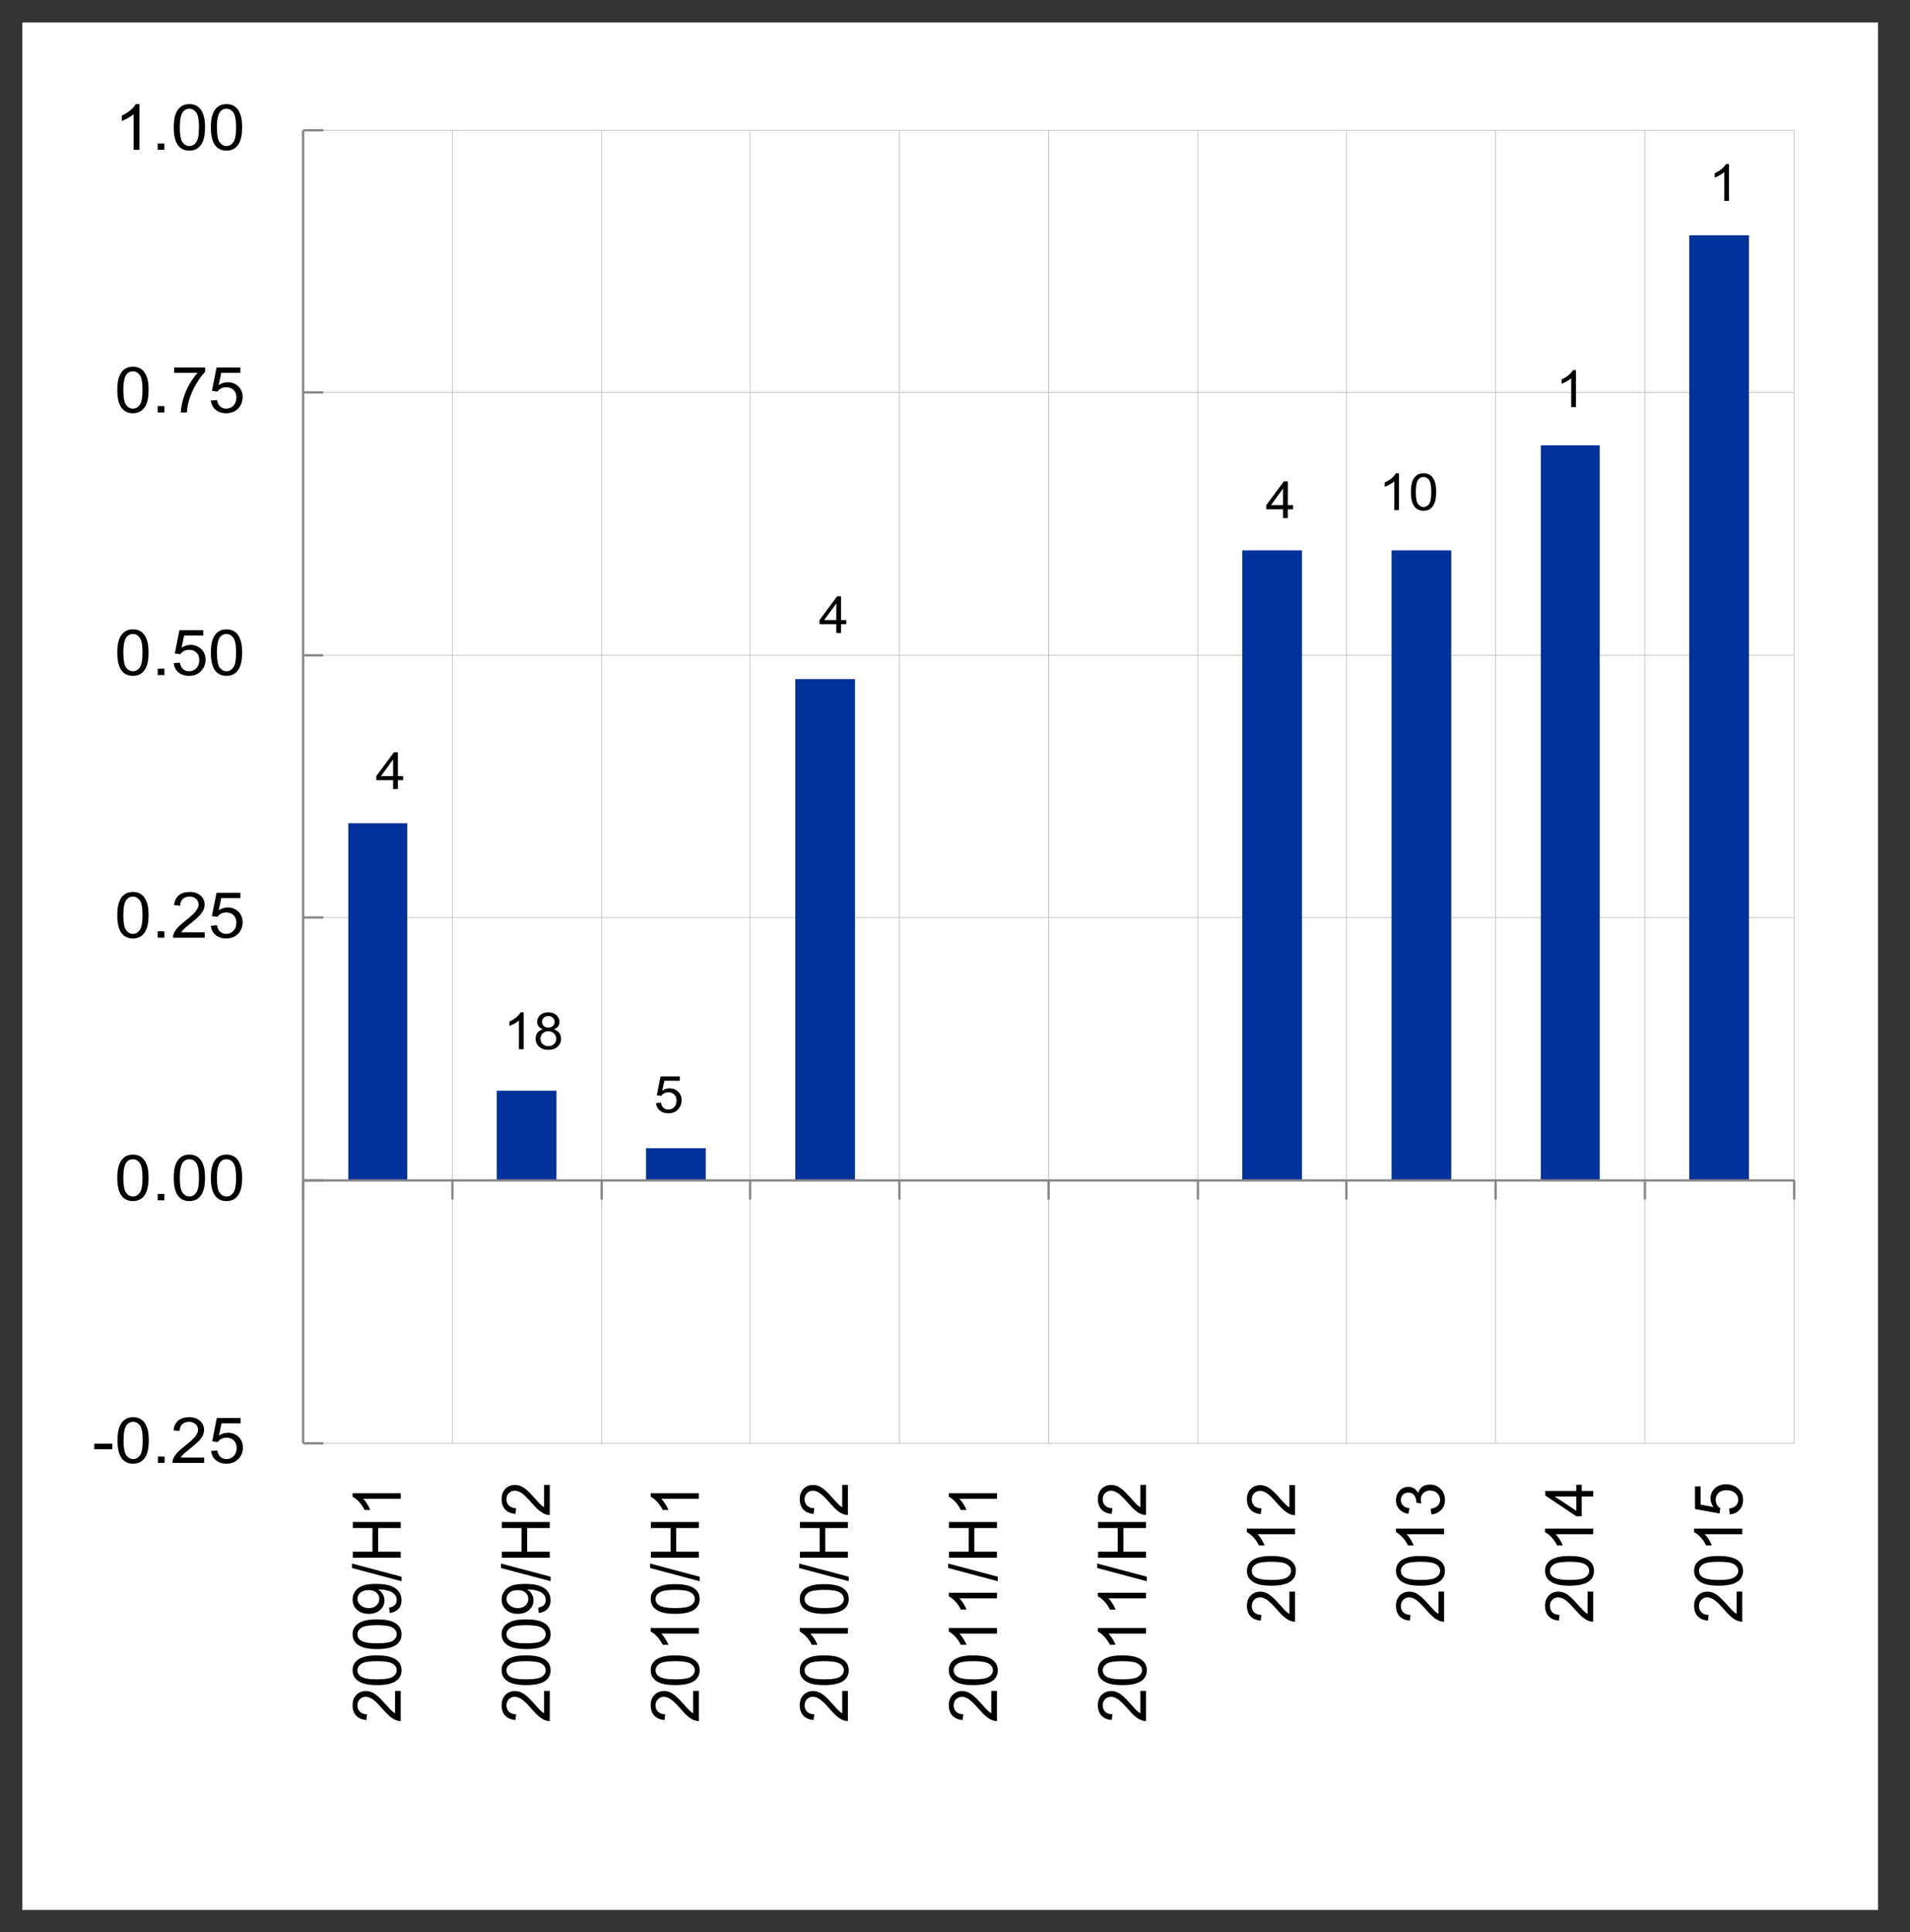
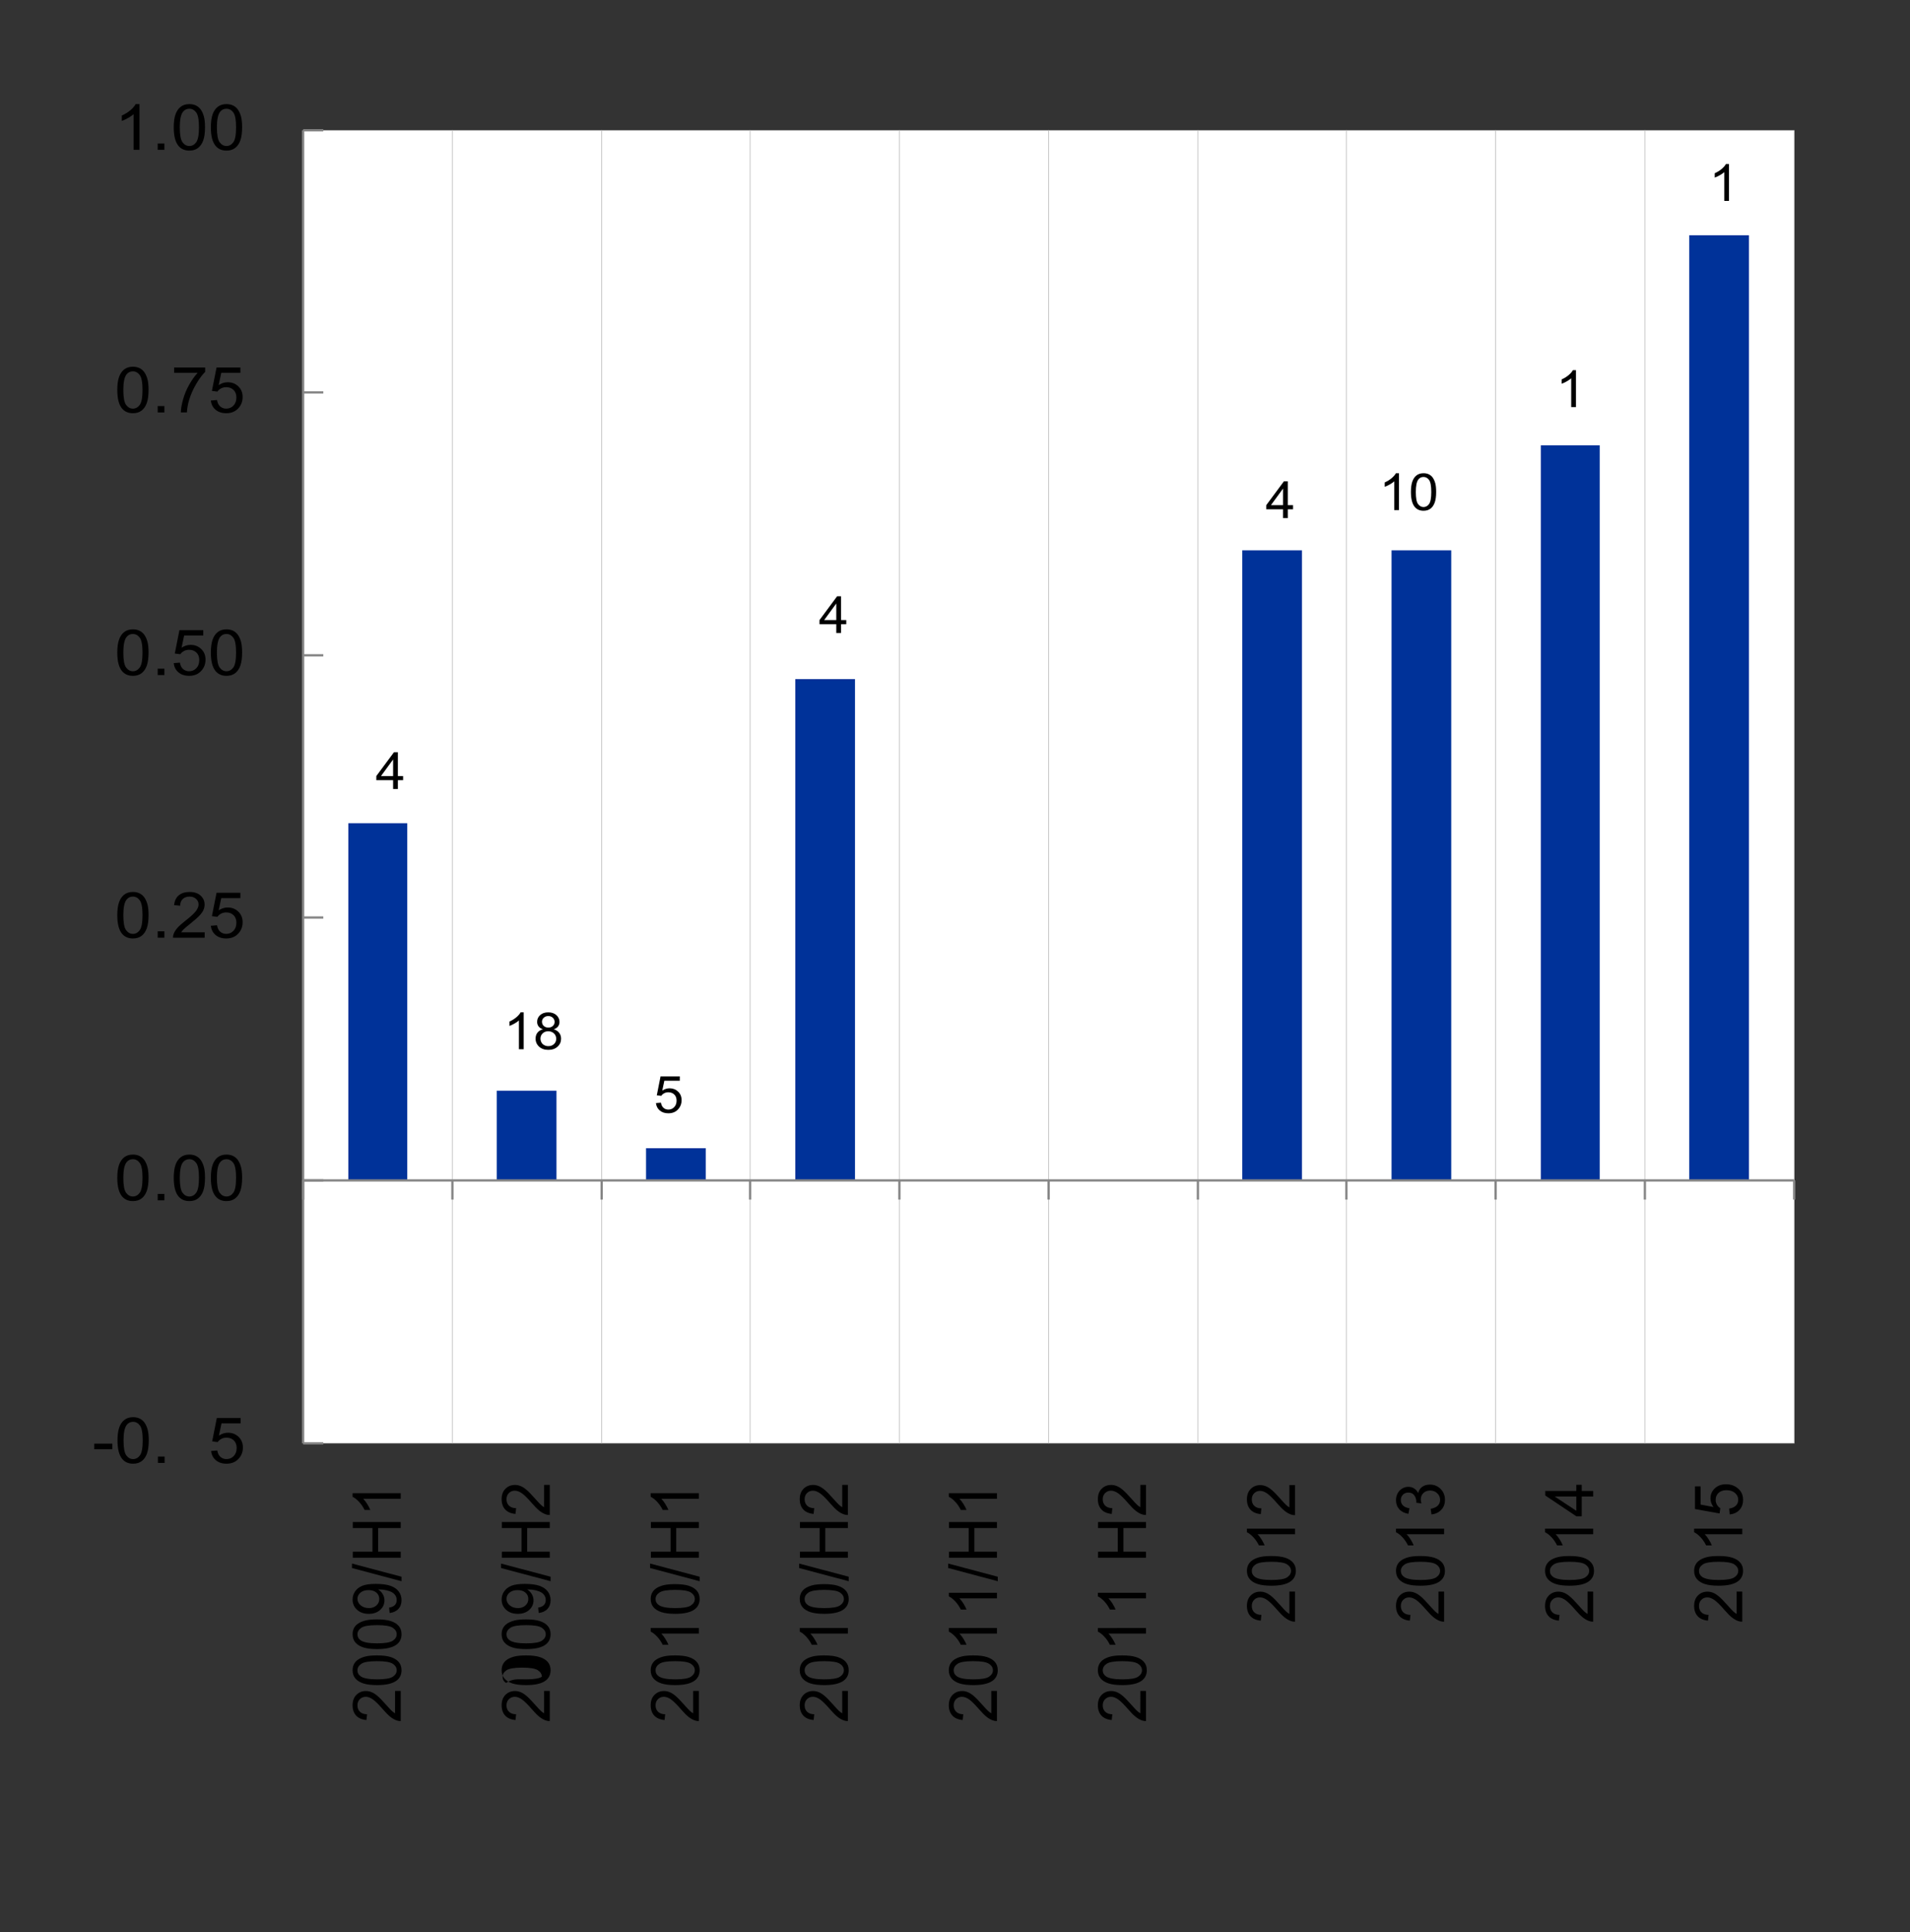
<svg xmlns="http://www.w3.org/2000/svg" xmlns:xlink="http://www.w3.org/1999/xlink" version="1.1" id="Layer_1" x="0px" y="0px" width="598px" height="605.04px" viewBox="0 0 598 605.04" enable-background="new 0 0 598 605.04" xml:space="preserve">
  <rect x="0" y="0" width="598" height="605.04" fill="#333333" stroke="none" />
  <g>
-     <rect x="7" y="7.04" fill="#FFFFFF" width="581" height="591" />
-   </g>
+     </g>
  <rect x="94.907" y="40.8" fill-rule="evenodd" clip-rule="evenodd" fill="#FFFFFF" width="466.821" height="411.12" />
-   <path fill="none" stroke="#C0C0C0" stroke-width="0.24" stroke-linejoin="round" stroke-miterlimit="10" d="M94.907,40.8h466.821   M94.907,122.88h466.821 M94.907,205.2h466.821 M94.907,287.28h466.821 M94.907,451.92h466.821" />
  <path fill="none" stroke="#C0C0C0" stroke-width="0.24" stroke-linejoin="round" stroke-miterlimit="10" d="M561.729,40.8v411.12   M514.996,40.8v411.12 M468.264,40.8v411.12 M421.531,40.8v411.12 M375.051,40.8v411.12 M328.318,40.8v411.12 M281.586,40.8v411.12   M234.854,40.8v411.12 M188.374,40.8v411.12 M141.641,40.8v411.12" />
  <path fill="#003299" d="M528.89,73.68h18.693v295.921H528.89V73.68z M482.41,139.44h18.439v230.16H482.41V139.44z M435.677,172.32  h18.693v197.28h-18.693V172.32z M388.944,172.32h18.692v197.28h-18.692V172.32z M248.999,212.64h18.693V369.6h-18.693V212.64z   M202.266,359.521h18.694V369.6h-18.694V359.521z M155.534,341.521h18.693V369.6h-18.693V341.521z M109.054,257.76h18.441V369.6  h-18.441V257.76z" />
  <line fill="none" stroke="#868686" stroke-width="0.72" stroke-linejoin="round" stroke-miterlimit="10" x1="94.907" y1="451.92" x2="94.907" y2="40.8" />
  <path fill="none" stroke="#868686" stroke-width="0.72" stroke-linejoin="round" stroke-miterlimit="10" d="M94.907,40.8h6.315   M94.907,122.88h6.315 M94.907,205.2h6.315 M94.907,287.28h6.315 M94.907,369.601h6.315 M94.907,451.92h6.315" />
  <line fill="none" stroke="#868686" stroke-width="0.72" stroke-linejoin="round" stroke-miterlimit="10" x1="94.907" y1="369.601" x2="561.729" y2="369.601" />
  <path fill="none" stroke="#868686" stroke-width="0.72" stroke-linejoin="round" stroke-miterlimit="10" d="M561.729,369.601v6   M514.996,369.601v6 M468.264,369.601v6 M421.531,369.601v6 M375.051,369.601v6 M328.318,369.601v6 M281.586,369.601v6   M234.854,369.601v6 M188.374,369.601v6 M141.641,369.601v6 M94.907,369.601v6" />
  <g>
    <path d="M29.516,453.782v-1.761h5.661v1.761H29.516z" />
    <path d="M36.786,451.029c0-1.686,0.183-3.043,0.548-4.07c0.365-1.028,0.908-1.82,1.628-2.379c0.72-0.558,1.626-0.836,2.718-0.836   c0.805,0,1.512,0.154,2.119,0.462s1.109,0.752,1.505,1.332c0.396,0.581,0.707,1.288,0.932,2.121   c0.226,0.833,0.338,1.956,0.338,3.37c0,1.673-0.181,3.023-0.542,4.051c-0.362,1.028-0.903,1.822-1.623,2.383   c-0.72,0.562-1.63,0.842-2.729,0.842c-1.447,0-2.583-0.493-3.409-1.479C37.281,455.64,36.786,453.707,36.786,451.029z    M38.68,451.029c0,2.341,0.288,3.898,0.865,4.674c0.577,0.774,1.288,1.162,2.134,1.162s1.558-0.389,2.135-1.167   c0.577-0.778,0.865-2.335,0.865-4.669c0-2.348-0.288-3.907-0.865-4.679c-0.577-0.771-1.295-1.157-2.155-1.157   c-0.846,0-1.522,0.341-2.027,1.021C38.998,447.084,38.68,448.688,38.68,451.029z" />
    <path d="M49.439,458.062v-1.994h2.099v1.994H49.439z" />
-     <path d="M63.915,456.379v1.683h-9.92c-0.014-0.422,0.058-0.827,0.215-1.216c0.252-0.642,0.657-1.274,1.213-1.896   c0.556-0.623,1.36-1.343,2.411-2.159c1.631-1.271,2.733-2.278,3.307-3.021c0.573-0.742,0.86-1.444,0.86-2.105   c0-0.694-0.261-1.279-0.783-1.756s-1.203-0.715-2.042-0.715c-0.887,0-1.597,0.253-2.129,0.759s-0.802,1.206-0.809,2.101   l-1.894-0.185c0.129-1.343,0.618-2.365,1.464-3.068c0.846-0.704,1.982-1.056,3.409-1.056c1.44,0,2.58,0.379,3.419,1.138   c0.839,0.759,1.259,1.699,1.259,2.821c0,0.57-0.123,1.131-0.369,1.683c-0.246,0.551-0.654,1.131-1.224,1.741   c-0.57,0.609-1.517,1.445-2.841,2.509c-1.105,0.882-1.815,1.48-2.129,1.795s-0.573,0.631-0.778,0.948H63.915z" />
    <path d="M66.1,454.326l1.935-0.155c0.143,0.895,0.476,1.567,0.998,2.019c0.522,0.45,1.152,0.676,1.889,0.676   c0.887,0,1.638-0.317,2.252-0.953s0.921-1.479,0.921-2.529c0-0.998-0.295-1.786-0.886-2.363s-1.363-0.865-2.318-0.865   c-0.594,0-1.13,0.128-1.607,0.384c-0.478,0.256-0.854,0.589-1.126,0.997l-1.73-0.214l1.454-7.324h7.463v1.673h-5.989l-0.809,3.832   c0.901-0.597,1.846-0.895,2.836-0.895c1.311,0,2.416,0.432,3.317,1.294s1.352,1.971,1.352,3.326c0,1.29-0.396,2.405-1.188,3.346   c-0.962,1.154-2.276,1.731-3.942,1.731c-1.365,0-2.479-0.363-3.342-1.09C66.716,456.489,66.223,455.526,66.1,454.326z" />
  </g>
  <g>
    <path d="M36.723,368.801c0-1.686,0.183-3.043,0.548-4.071c0.365-1.027,0.908-1.82,1.628-2.378c0.72-0.558,1.626-0.836,2.718-0.836   c0.805,0,1.512,0.154,2.119,0.462s1.109,0.752,1.505,1.333c0.396,0.581,0.707,1.287,0.932,2.121   c0.226,0.833,0.338,1.957,0.338,3.37c0,1.673-0.181,3.023-0.542,4.051s-0.903,1.822-1.623,2.383   c-0.72,0.561-1.63,0.841-2.729,0.841c-1.447,0-2.583-0.493-3.409-1.479C37.217,373.411,36.723,371.479,36.723,368.801z    M38.617,368.801c0,2.341,0.288,3.899,0.865,4.673c0.577,0.775,1.288,1.163,2.134,1.163s1.558-0.389,2.135-1.167   c0.577-0.778,0.865-2.334,0.865-4.668c0-2.347-0.288-3.907-0.865-4.679c-0.577-0.771-1.295-1.157-2.155-1.157   c-0.846,0-1.522,0.34-2.027,1.021C38.934,364.855,38.617,366.46,38.617,368.801z" />
    <path d="M49.375,375.833v-1.994h2.099v1.994H49.375z" />
    <path d="M54.397,368.801c0-1.686,0.183-3.043,0.548-4.071c0.365-1.027,0.908-1.82,1.628-2.378c0.72-0.558,1.626-0.836,2.718-0.836   c0.805,0,1.512,0.154,2.119,0.462s1.109,0.752,1.505,1.333c0.396,0.581,0.707,1.287,0.932,2.121   c0.226,0.833,0.338,1.957,0.338,3.37c0,1.673-0.181,3.023-0.542,4.051s-0.903,1.822-1.623,2.383   c-0.72,0.561-1.63,0.841-2.729,0.841c-1.447,0-2.583-0.493-3.409-1.479C54.892,373.411,54.397,371.479,54.397,368.801z    M56.291,368.801c0,2.341,0.288,3.899,0.865,4.673c0.577,0.775,1.288,1.163,2.134,1.163s1.558-0.389,2.135-1.167   c0.577-0.778,0.865-2.334,0.865-4.668c0-2.347-0.288-3.907-0.865-4.679c-0.577-0.771-1.295-1.157-2.155-1.157   c-0.846,0-1.522,0.34-2.027,1.021C56.608,364.855,56.291,366.46,56.291,368.801z" />
    <path d="M66.016,368.801c0-1.686,0.183-3.043,0.548-4.071c0.365-1.027,0.908-1.82,1.628-2.378c0.72-0.558,1.626-0.836,2.718-0.836   c0.805,0,1.512,0.154,2.119,0.462s1.109,0.752,1.505,1.333c0.396,0.581,0.707,1.287,0.932,2.121   c0.226,0.833,0.338,1.957,0.338,3.37c0,1.673-0.181,3.023-0.542,4.051s-0.903,1.822-1.623,2.383   c-0.72,0.561-1.63,0.841-2.729,0.841c-1.447,0-2.583-0.493-3.409-1.479C66.511,373.411,66.016,371.479,66.016,368.801z    M67.91,368.801c0,2.341,0.288,3.899,0.865,4.673c0.577,0.775,1.288,1.163,2.134,1.163s1.558-0.389,2.135-1.167   c0.577-0.778,0.865-2.334,0.865-4.668c0-2.347-0.288-3.907-0.865-4.679c-0.577-0.771-1.295-1.157-2.155-1.157   c-0.846,0-1.522,0.34-2.027,1.021C68.228,364.855,67.91,366.46,67.91,368.801z" />
  </g>
  <g>
    <path d="M36.723,286.57c0-1.686,0.183-3.043,0.548-4.071c0.365-1.027,0.908-1.82,1.628-2.378c0.72-0.558,1.626-0.836,2.718-0.836   c0.805,0,1.512,0.154,2.119,0.462s1.109,0.752,1.505,1.333c0.396,0.581,0.707,1.287,0.932,2.121   c0.226,0.833,0.338,1.957,0.338,3.37c0,1.673-0.181,3.023-0.542,4.051s-0.903,1.822-1.623,2.383   c-0.72,0.561-1.63,0.841-2.729,0.841c-1.447,0-2.583-0.493-3.409-1.479C37.217,291.181,36.723,289.249,36.723,286.57z    M38.617,286.57c0,2.341,0.288,3.899,0.865,4.673c0.577,0.775,1.288,1.163,2.134,1.163s1.558-0.389,2.135-1.167   c0.577-0.778,0.865-2.334,0.865-4.668c0-2.347-0.288-3.907-0.865-4.679c-0.577-0.771-1.295-1.157-2.155-1.157   c-0.846,0-1.522,0.34-2.027,1.021C38.934,282.625,38.617,284.229,38.617,286.57z" />
    <path d="M49.375,293.603v-1.994h2.099v1.994H49.375z" />
    <path d="M64.082,291.92v1.683h-9.92c-0.014-0.421,0.058-0.827,0.215-1.216c0.252-0.642,0.657-1.274,1.213-1.896   c0.556-0.623,1.36-1.342,2.411-2.16c1.631-1.271,2.733-2.277,3.307-3.02c0.573-0.742,0.86-1.444,0.86-2.105   c0-0.694-0.261-1.279-0.783-1.756s-1.203-0.715-2.042-0.715c-0.887,0-1.597,0.253-2.129,0.759   c-0.532,0.505-0.802,1.206-0.809,2.101l-1.894-0.185c0.129-1.342,0.618-2.365,1.464-3.069s1.982-1.055,3.409-1.055   c1.44,0,2.58,0.379,3.419,1.138c0.839,0.759,1.259,1.699,1.259,2.821c0,0.571-0.123,1.132-0.369,1.683   c-0.246,0.551-0.654,1.132-1.224,1.741s-1.517,1.446-2.841,2.509c-1.105,0.882-1.815,1.48-2.129,1.795s-0.573,0.63-0.778,0.948   H64.082z" />
    <path d="M66.016,289.868l1.935-0.156c0.143,0.895,0.476,1.568,0.998,2.018c0.522,0.451,1.152,0.676,1.889,0.676   c0.887,0,1.638-0.318,2.252-0.953c0.614-0.636,0.921-1.479,0.921-2.529c0-0.998-0.295-1.786-0.886-2.363s-1.363-0.866-2.318-0.866   c-0.594,0-1.13,0.128-1.607,0.384c-0.478,0.256-0.854,0.588-1.126,0.997l-1.73-0.214l1.454-7.324h7.463v1.673h-5.989l-0.809,3.832   c0.901-0.596,1.846-0.895,2.836-0.895c1.311,0,2.416,0.431,3.317,1.293s1.352,1.971,1.352,3.327c0,1.291-0.396,2.406-1.188,3.346   c-0.962,1.154-2.276,1.731-3.942,1.731c-1.365,0-2.479-0.363-3.342-1.089C66.632,292.03,66.139,291.067,66.016,289.868z" />
  </g>
  <g>
    <path d="M36.723,204.341c0-1.686,0.183-3.043,0.548-4.071c0.365-1.027,0.908-1.82,1.628-2.378c0.72-0.558,1.626-0.836,2.718-0.836   c0.805,0,1.512,0.154,2.119,0.462s1.109,0.752,1.505,1.333c0.396,0.581,0.707,1.287,0.932,2.121   c0.226,0.833,0.338,1.957,0.338,3.37c0,1.673-0.181,3.023-0.542,4.051s-0.903,1.822-1.623,2.383   c-0.72,0.561-1.63,0.841-2.729,0.841c-1.447,0-2.583-0.493-3.409-1.479C37.217,208.951,36.723,207.019,36.723,204.341z    M38.617,204.341c0,2.341,0.288,3.899,0.865,4.673c0.577,0.775,1.288,1.163,2.134,1.163s1.558-0.389,2.135-1.167   c0.577-0.778,0.865-2.334,0.865-4.668c0-2.347-0.288-3.907-0.865-4.679c-0.577-0.771-1.295-1.157-2.155-1.157   c-0.846,0-1.522,0.34-2.027,1.021C38.934,200.395,38.617,202,38.617,204.341z" />
    <path d="M49.375,211.373v-1.994h2.099v1.994H49.375z" />
    <path d="M54.397,207.638l1.935-0.156c0.143,0.895,0.476,1.568,0.998,2.018c0.522,0.451,1.152,0.676,1.889,0.676   c0.887,0,1.638-0.318,2.252-0.953c0.614-0.636,0.921-1.479,0.921-2.529c0-0.998-0.295-1.786-0.886-2.363s-1.363-0.866-2.318-0.866   c-0.594,0-1.13,0.128-1.607,0.384c-0.478,0.256-0.854,0.588-1.126,0.997l-1.73-0.214l1.454-7.324h7.463v1.673h-5.989l-0.809,3.832   c0.901-0.596,1.846-0.895,2.836-0.895c1.311,0,2.416,0.431,3.317,1.293s1.352,1.971,1.352,3.327c0,1.291-0.396,2.406-1.188,3.346   c-0.962,1.154-2.276,1.731-3.942,1.731c-1.365,0-2.479-0.363-3.342-1.089C55.013,209.801,54.52,208.838,54.397,207.638z" />
    <path d="M66.016,204.341c0-1.686,0.183-3.043,0.548-4.071c0.365-1.027,0.908-1.82,1.628-2.378c0.72-0.558,1.626-0.836,2.718-0.836   c0.805,0,1.512,0.154,2.119,0.462s1.109,0.752,1.505,1.333c0.396,0.581,0.707,1.287,0.932,2.121   c0.226,0.833,0.338,1.957,0.338,3.37c0,1.673-0.181,3.023-0.542,4.051s-0.903,1.822-1.623,2.383   c-0.72,0.561-1.63,0.841-2.729,0.841c-1.447,0-2.583-0.493-3.409-1.479C66.511,208.951,66.016,207.019,66.016,204.341z    M67.91,204.341c0,2.341,0.288,3.899,0.865,4.673c0.577,0.775,1.288,1.163,2.134,1.163s1.558-0.389,2.135-1.167   c0.577-0.778,0.865-2.334,0.865-4.668c0-2.347-0.288-3.907-0.865-4.679c-0.577-0.771-1.295-1.157-2.155-1.157   c-0.846,0-1.522,0.34-2.027,1.021C68.228,200.395,67.91,202,67.91,204.341z" />
  </g>
  <g>
    <path d="M36.723,122.11c0-1.686,0.183-3.043,0.548-4.071c0.365-1.027,0.908-1.82,1.628-2.378c0.72-0.558,1.626-0.836,2.718-0.836   c0.805,0,1.512,0.154,2.119,0.462s1.109,0.752,1.505,1.333c0.396,0.581,0.707,1.287,0.932,2.121   c0.226,0.833,0.338,1.957,0.338,3.37c0,1.673-0.181,3.023-0.542,4.051s-0.903,1.822-1.623,2.383   c-0.72,0.561-1.63,0.841-2.729,0.841c-1.447,0-2.583-0.493-3.409-1.479C37.217,126.721,36.723,124.789,36.723,122.11z    M38.617,122.11c0,2.341,0.288,3.899,0.865,4.673c0.577,0.775,1.288,1.163,2.134,1.163s1.558-0.389,2.135-1.167   c0.577-0.778,0.865-2.334,0.865-4.668c0-2.347-0.288-3.907-0.865-4.679c-0.577-0.771-1.295-1.157-2.155-1.157   c-0.846,0-1.522,0.34-2.027,1.021C38.934,118.165,38.617,119.77,38.617,122.11z" />
    <path d="M49.375,129.143v-1.994h2.099v1.994H49.375z" />
    <path d="M54.52,116.751v-1.683h9.715v1.362c-0.956,0.966-1.902,2.25-2.841,3.852s-1.664,3.249-2.176,4.941   c-0.368,1.193-0.604,2.5-0.706,3.92h-1.894c0.021-1.122,0.252-2.477,0.696-4.066c0.443-1.588,1.08-3.12,1.909-4.596   c0.829-1.475,1.711-2.718,2.646-3.73H54.52z" />
    <path d="M66.016,125.408l1.935-0.156c0.143,0.895,0.476,1.568,0.998,2.018c0.522,0.451,1.152,0.676,1.889,0.676   c0.887,0,1.638-0.318,2.252-0.953c0.614-0.636,0.921-1.479,0.921-2.529c0-0.998-0.295-1.786-0.886-2.363s-1.363-0.866-2.318-0.866   c-0.594,0-1.13,0.128-1.607,0.384c-0.478,0.256-0.854,0.588-1.126,0.997l-1.73-0.214l1.454-7.324h7.463v1.673h-5.989l-0.809,3.832   c0.901-0.596,1.846-0.895,2.836-0.895c1.311,0,2.416,0.431,3.317,1.293s1.352,1.971,1.352,3.327c0,1.291-0.396,2.406-1.188,3.346   c-0.962,1.154-2.276,1.731-3.942,1.731c-1.365,0-2.479-0.363-3.342-1.089C66.632,127.57,66.139,126.607,66.016,125.408z" />
  </g>
  <g>
    <path d="M43.664,46.913h-1.843V35.757c-0.444,0.402-1.026,0.804-1.746,1.206c-0.72,0.402-1.367,0.704-1.94,0.904v-1.692   c1.03-0.46,1.931-1.018,2.703-1.673c0.771-0.655,1.317-1.29,1.638-1.906h1.188V46.913z" />
    <path d="M49.375,46.913v-1.994h2.099v1.994H49.375z" />
    <path d="M54.397,39.881c0-1.686,0.183-3.043,0.548-4.071c0.365-1.027,0.908-1.82,1.628-2.378c0.72-0.558,1.626-0.836,2.718-0.836   c0.805,0,1.512,0.154,2.119,0.462s1.109,0.752,1.505,1.333c0.396,0.581,0.707,1.287,0.932,2.121   c0.226,0.833,0.338,1.957,0.338,3.37c0,1.673-0.181,3.023-0.542,4.051s-0.903,1.822-1.623,2.383   c-0.72,0.561-1.63,0.841-2.729,0.841c-1.447,0-2.583-0.493-3.409-1.479C54.892,44.491,54.397,42.559,54.397,39.881z M56.291,39.881   c0,2.341,0.288,3.899,0.865,4.673c0.577,0.775,1.288,1.163,2.134,1.163s1.558-0.389,2.135-1.167   c0.577-0.778,0.865-2.334,0.865-4.668c0-2.347-0.288-3.907-0.865-4.679c-0.577-0.771-1.295-1.157-2.155-1.157   c-0.846,0-1.522,0.34-2.027,1.021C56.608,35.935,56.291,37.54,56.291,39.881z" />
    <path d="M66.016,39.881c0-1.686,0.183-3.043,0.548-4.071c0.365-1.027,0.908-1.82,1.628-2.378c0.72-0.558,1.626-0.836,2.718-0.836   c0.805,0,1.512,0.154,2.119,0.462s1.109,0.752,1.505,1.333c0.396,0.581,0.707,1.287,0.932,2.121   c0.226,0.833,0.338,1.957,0.338,3.37c0,1.673-0.181,3.023-0.542,4.051s-0.903,1.822-1.623,2.383   c-0.72,0.561-1.63,0.841-2.729,0.841c-1.447,0-2.583-0.493-3.409-1.479C66.511,44.491,66.016,42.559,66.016,39.881z M67.91,39.881   c0,2.341,0.288,3.899,0.865,4.673c0.577,0.775,1.288,1.163,2.134,1.163s1.558-0.389,2.135-1.167   c0.577-0.778,0.865-2.334,0.865-4.668c0-2.347-0.288-3.907-0.865-4.679c-0.577-0.771-1.295-1.157-2.155-1.157   c-0.846,0-1.522,0.34-2.027,1.021C68.228,35.935,67.91,37.54,67.91,39.881z" />
  </g>
  <g>
    <defs>
      <rect id="SVGID_1_" x="25.693" y="19.92" width="542.351" height="527.521" />
    </defs>
    <clipPath id="SVGID_2_">
      <use xlink:href="#SVGID_1_" overflow="visible" />
    </clipPath>
    <g clip-path="url(#SVGID_2_)">
      <path d="M123.688,529.467h1.771v9.425c-0.443,0.014-0.87-0.055-1.28-0.204c-0.676-0.239-1.341-0.624-1.996-1.152    s-1.413-1.292-2.273-2.291c-1.337-1.549-2.397-2.597-3.179-3.142c-0.781-0.544-1.52-0.816-2.216-0.816    c-0.73,0-1.346,0.248-1.848,0.744c-0.501,0.496-0.752,1.143-0.752,1.94c0,0.843,0.266,1.517,0.799,2.022    c0.532,0.506,1.27,0.763,2.211,0.769l-0.194,1.8c-1.413-0.123-2.489-0.587-3.23-1.391c-0.74-0.805-1.111-1.884-1.111-3.239    c0-1.368,0.399-2.451,1.198-3.249c0.799-0.798,1.789-1.196,2.969-1.196c0.601,0,1.191,0.117,1.771,0.351s1.191,0.621,1.833,1.162    s1.522,1.441,2.641,2.699c0.928,1.051,1.558,1.725,1.889,2.023c0.331,0.298,0.664,0.544,0.998,0.738V529.467z" />
      <path d="M118.058,527.63c-1.774,0-3.203-0.173-4.284-0.52c-1.082-0.348-1.916-0.862-2.503-1.547    c-0.587-0.685-0.88-1.545-0.88-2.583c0-0.765,0.162-1.436,0.486-2.013s0.792-1.054,1.403-1.43s1.354-0.672,2.231-0.886    c0.877-0.214,2.06-0.32,3.547-0.32c1.761,0,3.183,0.172,4.264,0.515c1.082,0.345,1.918,0.858,2.508,1.542    c0.59,0.685,0.885,1.549,0.885,2.592c0,1.375-0.519,2.455-1.556,3.239C122.91,527.16,120.876,527.63,118.058,527.63z     M118.058,525.831c2.464,0,4.104-0.274,4.919-0.822s1.223-1.224,1.223-2.028c0-0.804-0.41-1.479-1.229-2.027    s-2.457-0.822-4.914-0.822c-2.471,0-4.112,0.274-4.924,0.822c-0.812,0.548-1.218,1.23-1.218,2.047    c0,0.805,0.358,1.446,1.075,1.927C113.905,525.529,115.594,525.831,118.058,525.831z" />
      <path d="M118.058,516.353c-1.774,0-3.203-0.173-4.284-0.52c-1.082-0.348-1.916-0.862-2.503-1.547    c-0.587-0.685-0.88-1.545-0.88-2.583c0-0.765,0.162-1.436,0.486-2.013s0.792-1.054,1.403-1.43s1.354-0.672,2.231-0.886    c0.877-0.214,2.06-0.32,3.547-0.32c1.761,0,3.183,0.172,4.264,0.515c1.082,0.345,1.918,0.858,2.508,1.542    c0.59,0.685,0.885,1.549,0.885,2.592c0,1.375-0.519,2.455-1.556,3.239C122.91,515.883,120.876,516.353,118.058,516.353z     M118.058,514.554c2.464,0,4.104-0.274,4.919-0.822s1.223-1.224,1.223-2.028c0-0.804-0.41-1.479-1.229-2.027    s-2.457-0.822-4.914-0.822c-2.471,0-4.112,0.274-4.924,0.822c-0.812,0.548-1.218,1.23-1.218,2.047    c0,0.805,0.358,1.446,1.075,1.927C113.905,514.252,115.594,514.554,118.058,514.554z" />
      <path d="M121.989,505.052l-0.164-1.683c0.833-0.143,1.437-0.414,1.812-0.816s0.563-0.918,0.563-1.547    c0-0.538-0.129-1.01-0.389-1.415c-0.259-0.405-0.605-0.737-1.039-0.997c-0.433-0.259-1.019-0.477-1.755-0.651    c-0.737-0.176-1.488-0.263-2.252-0.263c-0.082,0-0.205,0.003-0.369,0.01c0.587,0.35,1.063,0.828,1.428,1.435    s0.548,1.263,0.548,1.97c0,1.18-0.451,2.179-1.352,2.995c-0.901,0.817-2.088,1.226-3.563,1.226c-1.522,0-2.747-0.426-3.675-1.278    s-1.393-1.921-1.393-3.205c0-0.928,0.263-1.775,0.789-2.544s1.274-1.352,2.247-1.751c0.973-0.398,2.38-0.598,4.223-0.598    c1.917,0,3.445,0.198,4.581,0.593c1.136,0.396,2.001,0.984,2.595,1.766s0.891,1.697,0.891,2.748c0,1.115-0.326,2.026-0.978,2.733    S123.17,504.909,121.989,505.052z M115.365,497.884c-1.058,0-1.897,0.268-2.519,0.803c-0.621,0.534-0.932,1.179-0.932,1.931    c0,0.778,0.334,1.455,1.003,2.032s1.536,0.866,2.601,0.866c0.956,0,1.731-0.274,2.329-0.822c0.598-0.548,0.896-1.224,0.896-2.028    c0-0.81-0.298-1.477-0.896-1.998C117.25,498.145,116.423,497.884,115.365,497.884z" />
      <path d="M125.715,495.103l-15.52-4.134v-1.4l15.52,4.124V495.103z" />
      <path d="M125.459,487.755h-15.008v-1.888h6.163v-7.411h-6.163v-1.887h15.008v1.887h-7.074v7.411h7.074V487.755z" />
      <path d="M125.459,467.542v1.751h-11.743c0.423,0.422,0.847,0.975,1.27,1.658c0.423,0.685,0.741,1.299,0.952,1.844h-1.781    c-0.484-0.979-1.071-1.835-1.761-2.568c-0.689-0.732-1.358-1.251-2.007-1.556v-1.129H125.459z" />
    </g>
  </g>
  <g>
    <defs>
      <rect id="SVGID_3_" x="25.693" y="19.92" width="542.351" height="527.521" />
    </defs>
    <clipPath id="SVGID_4_">
      <use xlink:href="#SVGID_3_" overflow="visible" />
    </clipPath>
    <g clip-path="url(#SVGID_4_)">
      <path d="M170.355,529.468h1.771v9.425c-0.443,0.014-0.87-0.055-1.28-0.204c-0.676-0.239-1.341-0.624-1.996-1.152    s-1.413-1.292-2.273-2.291c-1.337-1.549-2.397-2.597-3.179-3.142c-0.781-0.544-1.52-0.816-2.216-0.816    c-0.73,0-1.346,0.248-1.848,0.744c-0.501,0.496-0.752,1.143-0.752,1.94c0,0.843,0.266,1.517,0.799,2.022    c0.532,0.506,1.27,0.763,2.211,0.769l-0.194,1.8c-1.413-0.123-2.489-0.587-3.23-1.391c-0.74-0.805-1.111-1.884-1.111-3.239    c0-1.368,0.399-2.451,1.198-3.249c0.799-0.798,1.789-1.196,2.969-1.196c0.601,0,1.191,0.117,1.771,0.351s1.191,0.621,1.833,1.162    s1.522,1.441,2.641,2.699c0.928,1.051,1.558,1.725,1.889,2.023c0.331,0.298,0.664,0.544,0.998,0.738V529.468z" />
-       <path d="M164.725,527.631c-1.774,0-3.203-0.173-4.284-0.52c-1.082-0.348-1.916-0.862-2.503-1.547    c-0.587-0.685-0.88-1.545-0.88-2.583c0-0.765,0.162-1.436,0.486-2.013s0.792-1.054,1.403-1.43s1.354-0.672,2.231-0.886    c0.877-0.214,2.06-0.32,3.547-0.32c1.761,0,3.183,0.172,4.264,0.515c1.082,0.345,1.918,0.858,2.508,1.542    c0.59,0.685,0.885,1.549,0.885,2.592c0,1.375-0.519,2.455-1.556,3.239C169.577,527.161,167.543,527.631,164.725,527.631z     M164.725,525.832c2.464,0,4.104-0.274,4.919-0.822s1.223-1.224,1.223-2.028c0-0.804-0.41-1.479-1.229-2.027    s-2.457-0.822-4.914-0.822c-2.471,0-4.112,0.274-4.924,0.822c-0.812,0.548-1.218,1.23-1.218,2.047    c0,0.805,0.358,1.446,1.075,1.927C160.572,525.53,162.261,525.832,164.725,525.832z" />
+       <path d="M164.725,527.631c-1.774,0-3.203-0.173-4.284-0.52c-1.082-0.348-1.916-0.862-2.503-1.547    c-0.587-0.685-0.88-1.545-0.88-2.583c0-0.765,0.162-1.436,0.486-2.013s0.792-1.054,1.403-1.43s1.354-0.672,2.231-0.886    c0.877-0.214,2.06-0.32,3.547-0.32c1.761,0,3.183,0.172,4.264,0.515c1.082,0.345,1.918,0.858,2.508,1.542    c0.59,0.685,0.885,1.549,0.885,2.592c0,1.375-0.519,2.455-1.556,3.239C169.577,527.161,167.543,527.631,164.725,527.631z     M164.725,525.832c2.464,0,4.104-0.274,4.919-0.822c0-0.804-0.41-1.479-1.229-2.027    s-2.457-0.822-4.914-0.822c-2.471,0-4.112,0.274-4.924,0.822c-0.812,0.548-1.218,1.23-1.218,2.047    c0,0.805,0.358,1.446,1.075,1.927C160.572,525.53,162.261,525.832,164.725,525.832z" />
      <path d="M164.725,516.354c-1.774,0-3.203-0.173-4.284-0.52c-1.082-0.348-1.916-0.862-2.503-1.547    c-0.587-0.685-0.88-1.545-0.88-2.583c0-0.765,0.162-1.436,0.486-2.013s0.792-1.054,1.403-1.43s1.354-0.672,2.231-0.886    c0.877-0.214,2.06-0.32,3.547-0.32c1.761,0,3.183,0.172,4.264,0.515c1.082,0.345,1.918,0.858,2.508,1.542    c0.59,0.685,0.885,1.549,0.885,2.592c0,1.375-0.519,2.455-1.556,3.239C169.577,515.884,167.543,516.354,164.725,516.354z     M164.725,514.555c2.464,0,4.104-0.274,4.919-0.822s1.223-1.224,1.223-2.028c0-0.804-0.41-1.479-1.229-2.027    s-2.457-0.822-4.914-0.822c-2.471,0-4.112,0.274-4.924,0.822c-0.812,0.548-1.218,1.23-1.218,2.047    c0,0.805,0.358,1.446,1.075,1.927C160.572,514.253,162.261,514.555,164.725,514.555z" />
      <path d="M168.656,505.053l-0.164-1.683c0.833-0.143,1.437-0.414,1.812-0.816s0.563-0.918,0.563-1.547    c0-0.538-0.129-1.01-0.389-1.415c-0.259-0.405-0.605-0.737-1.039-0.997c-0.433-0.259-1.019-0.477-1.755-0.651    c-0.737-0.176-1.488-0.263-2.252-0.263c-0.082,0-0.205,0.003-0.369,0.01c0.587,0.35,1.063,0.828,1.428,1.435    s0.548,1.263,0.548,1.97c0,1.18-0.451,2.179-1.352,2.995c-0.901,0.817-2.088,1.226-3.563,1.226c-1.522,0-2.747-0.426-3.675-1.278    s-1.393-1.921-1.393-3.205c0-0.928,0.263-1.775,0.789-2.544s1.274-1.352,2.247-1.751c0.973-0.398,2.38-0.598,4.223-0.598    c1.917,0,3.445,0.198,4.581,0.593c1.136,0.396,2.001,0.984,2.595,1.766s0.891,1.697,0.891,2.748c0,1.115-0.326,2.026-0.978,2.733    S169.837,504.91,168.656,505.053z M162.032,497.885c-1.058,0-1.897,0.268-2.519,0.803c-0.621,0.534-0.932,1.179-0.932,1.931    c0,0.778,0.334,1.455,1.003,2.032s1.536,0.866,2.601,0.866c0.956,0,1.731-0.274,2.329-0.822c0.598-0.548,0.896-1.224,0.896-2.028    c0-0.81-0.298-1.477-0.896-1.998C163.917,498.146,163.09,497.885,162.032,497.885z" />
      <path d="M172.382,495.104l-15.52-4.134v-1.4l15.52,4.124V495.104z" />
      <path d="M172.126,487.756h-15.008v-1.888h6.163v-7.411h-6.163v-1.887h15.008v1.887h-7.074v7.411h7.074V487.756z" />
      <path d="M170.355,464.937h1.771v9.425c-0.443,0.014-0.87-0.055-1.28-0.204c-0.676-0.239-1.341-0.624-1.996-1.152    s-1.413-1.292-2.273-2.291c-1.337-1.549-2.397-2.597-3.179-3.142c-0.781-0.544-1.52-0.816-2.216-0.816    c-0.73,0-1.346,0.248-1.848,0.744c-0.501,0.496-0.752,1.143-0.752,1.94c0,0.843,0.266,1.517,0.799,2.022    c0.532,0.506,1.27,0.763,2.211,0.769l-0.194,1.8c-1.413-0.123-2.489-0.587-3.23-1.391c-0.74-0.805-1.111-1.884-1.111-3.239    c0-1.368,0.399-2.451,1.198-3.249c0.799-0.798,1.789-1.196,2.969-1.196c0.601,0,1.191,0.117,1.771,0.351s1.191,0.621,1.833,1.162    s1.522,1.441,2.641,2.699c0.928,1.051,1.558,1.725,1.889,2.023c0.331,0.298,0.664,0.544,0.998,0.738V464.937z" />
    </g>
  </g>
  <g>
    <defs>
      <rect id="SVGID_5_" x="25.693" y="19.92" width="542.351" height="527.521" />
    </defs>
    <clipPath id="SVGID_6_">
      <use xlink:href="#SVGID_5_" overflow="visible" />
    </clipPath>
    <g clip-path="url(#SVGID_6_)">
      <path d="M217.024,529.467h1.771v9.425c-0.443,0.014-0.87-0.055-1.28-0.204c-0.676-0.239-1.341-0.624-1.996-1.152    s-1.413-1.292-2.273-2.291c-1.337-1.549-2.397-2.597-3.179-3.142c-0.781-0.544-1.52-0.816-2.216-0.816    c-0.73,0-1.346,0.248-1.848,0.744c-0.501,0.496-0.752,1.143-0.752,1.94c0,0.843,0.266,1.517,0.799,2.022    c0.532,0.506,1.27,0.763,2.211,0.769l-0.194,1.8c-1.413-0.123-2.489-0.587-3.23-1.391c-0.74-0.805-1.111-1.884-1.111-3.239    c0-1.368,0.399-2.451,1.198-3.249c0.799-0.798,1.789-1.196,2.969-1.196c0.601,0,1.191,0.117,1.771,0.351s1.191,0.621,1.833,1.162    s1.522,1.441,2.641,2.699c0.928,1.051,1.558,1.725,1.889,2.023c0.331,0.298,0.664,0.544,0.998,0.738V529.467z" />
      <path d="M211.394,527.63c-1.774,0-3.203-0.173-4.284-0.52c-1.082-0.348-1.916-0.862-2.503-1.547    c-0.587-0.685-0.88-1.545-0.88-2.583c0-0.765,0.162-1.436,0.486-2.013s0.792-1.054,1.403-1.43s1.354-0.672,2.231-0.886    c0.877-0.214,2.06-0.32,3.547-0.32c1.761,0,3.183,0.172,4.264,0.515c1.082,0.345,1.918,0.858,2.508,1.542    c0.59,0.685,0.885,1.549,0.885,2.592c0,1.375-0.519,2.455-1.556,3.239C216.246,527.16,214.212,527.63,211.394,527.63z     M211.394,525.831c2.464,0,4.104-0.274,4.919-0.822s1.223-1.224,1.223-2.028c0-0.804-0.41-1.479-1.229-2.027    s-2.457-0.822-4.914-0.822c-2.471,0-4.112,0.274-4.924,0.822c-0.812,0.548-1.218,1.23-1.218,2.047    c0,0.805,0.358,1.446,1.075,1.927C207.241,525.529,208.93,525.831,211.394,525.831z" />
      <path d="M218.795,509.758v1.751h-11.743c0.423,0.422,0.847,0.975,1.27,1.658c0.423,0.685,0.741,1.299,0.952,1.844h-1.781    c-0.484-0.979-1.071-1.835-1.761-2.568c-0.689-0.732-1.358-1.251-2.007-1.556v-1.129H218.795z" />
      <path d="M211.394,505.314c-1.774,0-3.203-0.173-4.284-0.52c-1.082-0.348-1.916-0.862-2.503-1.547    c-0.587-0.685-0.88-1.545-0.88-2.583c0-0.765,0.162-1.436,0.486-2.013s0.792-1.054,1.403-1.43s1.354-0.672,2.231-0.886    c0.877-0.214,2.06-0.32,3.547-0.32c1.761,0,3.183,0.172,4.264,0.515c1.082,0.345,1.918,0.858,2.508,1.542    c0.59,0.685,0.885,1.549,0.885,2.592c0,1.375-0.519,2.455-1.556,3.239C216.246,504.845,214.212,505.314,211.394,505.314z     M211.394,503.516c2.464,0,4.104-0.274,4.919-0.822s1.223-1.224,1.223-2.028c0-0.804-0.41-1.479-1.229-2.027    s-2.457-0.822-4.914-0.822c-2.471,0-4.112,0.274-4.924,0.822c-0.812,0.548-1.218,1.23-1.218,2.047    c0,0.805,0.358,1.446,1.075,1.927C207.241,503.214,208.93,503.516,211.394,503.516z" />
      <path d="M219.051,495.103l-15.52-4.134v-1.4l15.52,4.124V495.103z" />
      <path d="M218.795,487.755h-15.008v-1.888h6.163v-7.411h-6.163v-1.887h15.008v1.887h-7.074v7.411h7.074V487.755z" />
      <path d="M218.795,467.542v1.751h-11.743c0.423,0.422,0.847,0.975,1.27,1.658c0.423,0.685,0.741,1.299,0.952,1.844h-1.781    c-0.484-0.979-1.071-1.835-1.761-2.568c-0.689-0.732-1.358-1.251-2.007-1.556v-1.129H218.795z" />
    </g>
  </g>
  <g>
    <defs>
      <rect id="SVGID_7_" x="25.693" y="19.92" width="542.351" height="527.521" />
    </defs>
    <clipPath id="SVGID_8_">
      <use xlink:href="#SVGID_7_" overflow="visible" />
    </clipPath>
    <g clip-path="url(#SVGID_8_)">
      <path d="M263.693,529.467h1.771v9.425c-0.443,0.014-0.87-0.055-1.28-0.204c-0.676-0.239-1.341-0.624-1.996-1.152    s-1.413-1.292-2.273-2.291c-1.337-1.549-2.397-2.597-3.179-3.142c-0.781-0.544-1.52-0.816-2.216-0.816    c-0.73,0-1.346,0.248-1.848,0.744c-0.501,0.496-0.752,1.143-0.752,1.94c0,0.843,0.266,1.517,0.799,2.022    c0.532,0.506,1.27,0.763,2.211,0.769l-0.194,1.8c-1.413-0.123-2.489-0.587-3.23-1.391c-0.74-0.805-1.111-1.884-1.111-3.239    c0-1.368,0.399-2.451,1.198-3.249c0.799-0.798,1.789-1.196,2.969-1.196c0.601,0,1.191,0.117,1.771,0.351s1.191,0.621,1.833,1.162    s1.522,1.441,2.641,2.699c0.928,1.051,1.558,1.725,1.889,2.023c0.331,0.298,0.664,0.544,0.998,0.738V529.467z" />
      <path d="M258.063,527.63c-1.774,0-3.203-0.173-4.284-0.52c-1.082-0.348-1.916-0.862-2.503-1.547    c-0.587-0.685-0.88-1.545-0.88-2.583c0-0.765,0.162-1.436,0.486-2.013s0.792-1.054,1.403-1.43s1.354-0.672,2.231-0.886    c0.877-0.214,2.06-0.32,3.547-0.32c1.761,0,3.183,0.172,4.264,0.515c1.082,0.345,1.918,0.858,2.508,1.542    c0.59,0.685,0.885,1.549,0.885,2.592c0,1.375-0.519,2.455-1.556,3.239C262.915,527.16,260.881,527.63,258.063,527.63z     M258.063,525.831c2.464,0,4.104-0.274,4.919-0.822s1.223-1.224,1.223-2.028c0-0.804-0.41-1.479-1.229-2.027    s-2.457-0.822-4.914-0.822c-2.471,0-4.112,0.274-4.924,0.822c-0.812,0.548-1.218,1.23-1.218,2.047    c0,0.805,0.358,1.446,1.075,1.927C253.91,525.529,255.599,525.831,258.063,525.831z" />
      <path d="M265.464,509.758v1.751h-11.743c0.423,0.422,0.847,0.975,1.27,1.658c0.423,0.685,0.741,1.299,0.952,1.844h-1.781    c-0.484-0.979-1.071-1.835-1.761-2.568c-0.689-0.732-1.358-1.251-2.007-1.556v-1.129H265.464z" />
      <path d="M258.063,505.314c-1.774,0-3.203-0.173-4.284-0.52c-1.082-0.348-1.916-0.862-2.503-1.547    c-0.587-0.685-0.88-1.545-0.88-2.583c0-0.765,0.162-1.436,0.486-2.013s0.792-1.054,1.403-1.43s1.354-0.672,2.231-0.886    c0.877-0.214,2.06-0.32,3.547-0.32c1.761,0,3.183,0.172,4.264,0.515c1.082,0.345,1.918,0.858,2.508,1.542    c0.59,0.685,0.885,1.549,0.885,2.592c0,1.375-0.519,2.455-1.556,3.239C262.915,504.845,260.881,505.314,258.063,505.314z     M258.063,503.516c2.464,0,4.104-0.274,4.919-0.822s1.223-1.224,1.223-2.028c0-0.804-0.41-1.479-1.229-2.027    s-2.457-0.822-4.914-0.822c-2.471,0-4.112,0.274-4.924,0.822c-0.812,0.548-1.218,1.23-1.218,2.047    c0,0.805,0.358,1.446,1.075,1.927C253.91,503.214,255.599,503.516,258.063,503.516z" />
      <path d="M265.72,495.103l-15.52-4.134v-1.4l15.52,4.124V495.103z" />
      <path d="M265.464,487.755h-15.008v-1.888h6.163v-7.411h-6.163v-1.887h15.008v1.887h-7.074v7.411h7.074V487.755z" />
      <path d="M263.693,464.936h1.771v9.425c-0.443,0.014-0.87-0.055-1.28-0.204c-0.676-0.239-1.341-0.624-1.996-1.152    s-1.413-1.292-2.273-2.291c-1.337-1.549-2.397-2.597-3.179-3.142c-0.781-0.544-1.52-0.816-2.216-0.816    c-0.73,0-1.346,0.248-1.848,0.744c-0.501,0.496-0.752,1.143-0.752,1.94c0,0.843,0.266,1.517,0.799,2.022    c0.532,0.506,1.27,0.763,2.211,0.769l-0.194,1.8c-1.413-0.123-2.489-0.587-3.23-1.391c-0.74-0.805-1.111-1.884-1.111-3.239    c0-1.368,0.399-2.451,1.198-3.249c0.799-0.798,1.789-1.196,2.969-1.196c0.601,0,1.191,0.117,1.771,0.351s1.191,0.621,1.833,1.162    s1.522,1.441,2.641,2.699c0.928,1.051,1.558,1.725,1.889,2.023c0.331,0.298,0.664,0.544,0.998,0.738V464.936z" />
    </g>
  </g>
  <g>
    <defs>
      <rect id="SVGID_9_" x="25.693" y="19.92" width="542.351" height="527.521" />
    </defs>
    <clipPath id="SVGID_10_">
      <use xlink:href="#SVGID_9_" overflow="visible" />
    </clipPath>
    <g clip-path="url(#SVGID_10_)">
      <path d="M310.36,529.467h1.771v9.425c-0.443,0.014-0.87-0.055-1.279-0.204c-0.676-0.239-1.342-0.624-1.997-1.152    s-1.412-1.292-2.272-2.291c-1.338-1.549-2.397-2.597-3.179-3.142c-0.781-0.544-1.521-0.816-2.217-0.816    c-0.729,0-1.346,0.248-1.848,0.744s-0.752,1.143-0.752,1.94c0,0.843,0.266,1.517,0.798,2.022s1.27,0.763,2.212,0.769l-0.194,1.8    c-1.413-0.123-2.49-0.587-3.23-1.391c-0.74-0.805-1.11-1.884-1.11-3.239c0-1.368,0.398-2.451,1.197-3.249s1.788-1.196,2.969-1.196    c0.601,0,1.191,0.117,1.771,0.351s1.191,0.621,1.832,1.162c0.642,0.541,1.522,1.441,2.642,2.699    c0.929,1.051,1.558,1.725,1.889,2.023c0.331,0.298,0.664,0.544,0.998,0.738V529.467z" />
      <path d="M304.73,527.63c-1.774,0-3.203-0.173-4.285-0.52c-1.081-0.348-1.916-0.862-2.503-1.547s-0.88-1.545-0.88-2.583    c0-0.765,0.162-1.436,0.486-2.013s0.791-1.054,1.402-1.43c0.61-0.376,1.354-0.672,2.231-0.886s2.06-0.32,3.548-0.32    c1.761,0,3.182,0.172,4.264,0.515c1.082,0.345,1.918,0.858,2.508,1.542c0.591,0.685,0.886,1.549,0.886,2.592    c0,1.375-0.519,2.455-1.556,3.239C309.583,527.16,307.549,527.63,304.73,527.63z M304.73,525.831c2.464,0,4.104-0.274,4.919-0.822    s1.224-1.224,1.224-2.028c0-0.804-0.41-1.479-1.229-2.027c-0.819-0.548-2.457-0.822-4.914-0.822c-2.471,0-4.112,0.274-4.925,0.822    c-0.812,0.548-1.218,1.23-1.218,2.047c0,0.805,0.358,1.446,1.074,1.927C300.577,525.529,302.267,525.831,304.73,525.831z" />
      <path d="M312.132,509.758v1.751H300.39c0.423,0.422,0.846,0.975,1.27,1.658c0.423,0.685,0.74,1.299,0.952,1.844h-1.782    c-0.484-0.979-1.071-1.835-1.761-2.568c-0.688-0.732-1.357-1.251-2.006-1.556v-1.129H312.132z" />
      <path d="M312.132,498.72v1.751H300.39c0.423,0.422,0.846,0.975,1.27,1.658c0.423,0.685,0.74,1.299,0.952,1.844h-1.782    c-0.484-0.979-1.071-1.835-1.761-2.568c-0.688-0.732-1.357-1.251-2.006-1.556v-1.129H312.132z" />
      <path d="M312.388,495.103l-15.52-4.134v-1.4l15.52,4.124V495.103z" />
      <path d="M312.132,487.755h-15.008v-1.888h6.162v-7.411h-6.162v-1.887h15.008v1.887h-7.074v7.411h7.074V487.755z" />
      <path d="M312.132,467.542v1.751H300.39c0.423,0.422,0.846,0.975,1.27,1.658c0.423,0.685,0.74,1.299,0.952,1.844h-1.782    c-0.484-0.979-1.071-1.835-1.761-2.568c-0.688-0.732-1.357-1.251-2.006-1.556v-1.129H312.132z" />
    </g>
  </g>
  <g>
    <defs>
      <rect id="SVGID_11_" x="25.693" y="19.92" width="542.351" height="527.521" />
    </defs>
    <clipPath id="SVGID_12_">
      <use xlink:href="#SVGID_11_" overflow="visible" />
    </clipPath>
    <g clip-path="url(#SVGID_12_)">
      <path d="M357.029,529.468h1.771v9.425c-0.443,0.014-0.87-0.055-1.279-0.204c-0.676-0.239-1.342-0.624-1.997-1.152    s-1.412-1.292-2.272-2.291c-1.338-1.549-2.397-2.597-3.179-3.142c-0.781-0.544-1.521-0.816-2.217-0.816    c-0.729,0-1.346,0.248-1.848,0.744s-0.752,1.143-0.752,1.94c0,0.843,0.266,1.517,0.798,2.022s1.27,0.763,2.212,0.769l-0.194,1.8    c-1.413-0.123-2.49-0.587-3.23-1.391c-0.74-0.805-1.11-1.884-1.11-3.239c0-1.368,0.398-2.451,1.197-3.249s1.788-1.196,2.969-1.196    c0.601,0,1.191,0.117,1.771,0.351s1.191,0.621,1.832,1.162c0.642,0.541,1.522,1.441,2.642,2.699    c0.929,1.051,1.558,1.725,1.889,2.023c0.331,0.298,0.664,0.544,0.998,0.738V529.468z" />
      <path d="M351.399,527.631c-1.774,0-3.203-0.173-4.285-0.52c-1.081-0.348-1.916-0.862-2.503-1.547s-0.88-1.545-0.88-2.583    c0-0.765,0.162-1.436,0.486-2.013s0.791-1.054,1.402-1.43c0.61-0.376,1.354-0.672,2.231-0.886s2.06-0.32,3.548-0.32    c1.761,0,3.182,0.172,4.264,0.515c1.082,0.345,1.918,0.858,2.508,1.542c0.591,0.685,0.886,1.549,0.886,2.592    c0,1.375-0.519,2.455-1.556,3.239C356.252,527.161,354.218,527.631,351.399,527.631z M351.399,525.832    c2.464,0,4.104-0.274,4.919-0.822s1.224-1.224,1.224-2.028c0-0.804-0.41-1.479-1.229-2.027c-0.819-0.548-2.457-0.822-4.914-0.822    c-2.471,0-4.112,0.274-4.925,0.822c-0.812,0.548-1.218,1.23-1.218,2.047c0,0.805,0.358,1.446,1.074,1.927    C347.246,525.53,348.936,525.832,351.399,525.832z" />
      <path d="M358.801,509.759v1.751h-11.742c0.423,0.422,0.846,0.975,1.27,1.658c0.423,0.685,0.74,1.299,0.952,1.844h-1.782    c-0.484-0.979-1.071-1.835-1.761-2.568c-0.688-0.732-1.357-1.251-2.006-1.556v-1.129H358.801z" />
      <path d="M358.801,498.721v1.751h-11.742c0.423,0.422,0.846,0.975,1.27,1.658c0.423,0.685,0.74,1.299,0.952,1.844h-1.782    c-0.484-0.979-1.071-1.835-1.761-2.568c-0.688-0.732-1.357-1.251-2.006-1.556v-1.129H358.801z" />
-       <path d="M359.057,495.104l-15.521-4.134v-1.4l15.521,4.124V495.104z" />
      <path d="M358.801,487.756h-15.008v-1.888h6.162v-7.411h-6.162v-1.887h15.008v1.887h-7.074v7.411h7.074V487.756z" />
      <path d="M357.029,464.937h1.771v9.425c-0.443,0.014-0.87-0.055-1.279-0.204c-0.676-0.239-1.342-0.624-1.997-1.152    s-1.412-1.292-2.272-2.291c-1.338-1.549-2.397-2.597-3.179-3.142c-0.781-0.544-1.521-0.816-2.217-0.816    c-0.729,0-1.346,0.248-1.848,0.744s-0.752,1.143-0.752,1.94c0,0.843,0.266,1.517,0.798,2.022s1.27,0.763,2.212,0.769l-0.194,1.8    c-1.413-0.123-2.49-0.587-3.23-1.391c-0.74-0.805-1.11-1.884-1.11-3.239c0-1.368,0.398-2.451,1.197-3.249s1.788-1.196,2.969-1.196    c0.601,0,1.191,0.117,1.771,0.351s1.191,0.621,1.832,1.162c0.642,0.541,1.522,1.441,2.642,2.699    c0.929,1.051,1.558,1.725,1.889,2.023c0.331,0.298,0.664,0.544,0.998,0.738V464.937z" />
    </g>
  </g>
  <g>
    <path d="M403.694,498.348h1.771v9.425c-0.443,0.014-0.87-0.055-1.279-0.204c-0.676-0.239-1.342-0.624-1.997-1.152   s-1.412-1.292-2.272-2.291c-1.338-1.549-2.397-2.597-3.179-3.142c-0.781-0.544-1.521-0.816-2.217-0.816   c-0.729,0-1.346,0.248-1.848,0.744s-0.752,1.143-0.752,1.94c0,0.843,0.266,1.517,0.798,2.022s1.27,0.763,2.212,0.769l-0.194,1.8   c-1.413-0.123-2.49-0.587-3.23-1.391c-0.74-0.805-1.11-1.884-1.11-3.239c0-1.368,0.398-2.451,1.197-3.249s1.788-1.196,2.969-1.196   c0.601,0,1.191,0.117,1.771,0.351s1.191,0.621,1.832,1.162c0.642,0.541,1.522,1.441,2.642,2.699   c0.929,1.051,1.558,1.725,1.889,2.023c0.331,0.298,0.664,0.544,0.998,0.738V498.348z" />
    <path d="M398.064,496.511c-1.774,0-3.203-0.173-4.285-0.52c-1.081-0.348-1.916-0.862-2.503-1.547s-0.88-1.545-0.88-2.583   c0-0.765,0.162-1.436,0.486-2.013s0.791-1.054,1.402-1.43c0.61-0.376,1.354-0.672,2.231-0.886s2.06-0.32,3.548-0.32   c1.761,0,3.182,0.172,4.264,0.515c1.082,0.345,1.918,0.858,2.508,1.542c0.591,0.685,0.886,1.549,0.886,2.592   c0,1.375-0.519,2.455-1.556,3.239C402.917,496.041,400.883,496.511,398.064,496.511z M398.064,494.712   c2.464,0,4.104-0.274,4.919-0.822s1.224-1.224,1.224-2.028c0-0.804-0.41-1.479-1.229-2.027c-0.819-0.548-2.457-0.822-4.914-0.822   c-2.471,0-4.112,0.274-4.925,0.822c-0.812,0.548-1.218,1.23-1.218,2.047c0,0.805,0.358,1.446,1.074,1.927   C393.911,494.41,395.601,494.712,398.064,494.712z" />
    <path d="M405.466,478.639v1.751h-11.742c0.423,0.422,0.846,0.975,1.27,1.658c0.423,0.685,0.74,1.299,0.952,1.844h-1.782   c-0.484-0.979-1.071-1.835-1.761-2.568c-0.688-0.732-1.357-1.251-2.006-1.556v-1.129H405.466z" />
    <path d="M403.694,464.994h1.771v9.425c-0.443,0.014-0.87-0.055-1.279-0.204c-0.676-0.239-1.342-0.624-1.997-1.152   s-1.412-1.292-2.272-2.291c-1.338-1.549-2.397-2.597-3.179-3.142c-0.781-0.544-1.521-0.816-2.217-0.816   c-0.729,0-1.346,0.248-1.848,0.744s-0.752,1.143-0.752,1.94c0,0.843,0.266,1.517,0.798,2.022s1.27,0.763,2.212,0.769l-0.194,1.8   c-1.413-0.123-2.49-0.587-3.23-1.391c-0.74-0.805-1.11-1.884-1.11-3.239c0-1.368,0.398-2.451,1.197-3.249s1.788-1.196,2.969-1.196   c0.601,0,1.191,0.117,1.771,0.351s1.191,0.621,1.832,1.162c0.642,0.541,1.522,1.441,2.642,2.699   c0.929,1.051,1.558,1.725,1.889,2.023c0.331,0.298,0.664,0.544,0.998,0.738V464.994z" />
  </g>
  <g>
    <path d="M450.365,498.348h1.771v9.425c-0.443,0.014-0.87-0.055-1.279-0.204c-0.676-0.239-1.342-0.624-1.997-1.152   s-1.412-1.292-2.272-2.291c-1.338-1.549-2.397-2.597-3.179-3.142c-0.781-0.544-1.521-0.816-2.217-0.816   c-0.729,0-1.346,0.248-1.848,0.744s-0.752,1.143-0.752,1.94c0,0.843,0.266,1.517,0.798,2.022s1.27,0.763,2.212,0.769l-0.194,1.8   c-1.413-0.123-2.49-0.587-3.23-1.391c-0.74-0.805-1.11-1.884-1.11-3.239c0-1.368,0.398-2.451,1.197-3.249s1.788-1.196,2.969-1.196   c0.601,0,1.191,0.117,1.771,0.351s1.191,0.621,1.832,1.162c0.642,0.541,1.522,1.441,2.642,2.699   c0.929,1.051,1.558,1.725,1.889,2.023c0.331,0.298,0.664,0.544,0.998,0.738V498.348z" />
    <path d="M444.735,496.511c-1.774,0-3.203-0.173-4.285-0.52c-1.081-0.348-1.916-0.862-2.503-1.547s-0.88-1.545-0.88-2.583   c0-0.765,0.162-1.436,0.486-2.013s0.791-1.054,1.402-1.43c0.61-0.376,1.354-0.672,2.231-0.886s2.06-0.32,3.548-0.32   c1.761,0,3.182,0.172,4.264,0.515c1.082,0.345,1.918,0.858,2.508,1.542c0.591,0.685,0.886,1.549,0.886,2.592   c0,1.375-0.519,2.455-1.556,3.239C449.588,496.041,447.554,496.511,444.735,496.511z M444.735,494.712   c2.464,0,4.104-0.274,4.919-0.822s1.224-1.224,1.224-2.028c0-0.804-0.41-1.479-1.229-2.027c-0.819-0.548-2.457-0.822-4.914-0.822   c-2.471,0-4.112,0.274-4.925,0.822c-0.812,0.548-1.218,1.23-1.218,2.047c0,0.805,0.358,1.446,1.074,1.927   C440.582,494.41,442.271,494.712,444.735,494.712z" />
    <path d="M452.137,478.639v1.751h-11.742c0.423,0.422,0.846,0.975,1.27,1.658c0.423,0.685,0.74,1.299,0.952,1.844h-1.782   c-0.484-0.979-1.071-1.835-1.761-2.568c-0.688-0.732-1.357-1.251-2.006-1.556v-1.129H452.137z" />
    <path d="M448.175,474.186l-0.246-1.75c1.045-0.201,1.797-0.543,2.258-1.026s0.691-1.071,0.691-1.766   c0-0.823-0.301-1.519-0.901-2.086s-1.345-0.852-2.231-0.852c-0.847,0-1.544,0.263-2.094,0.788s-0.824,1.193-0.824,2.004   c0,0.33,0.068,0.742,0.205,1.235l-1.618-0.195c0.014-0.116,0.021-0.21,0.021-0.281c0-0.746-0.204-1.417-0.614-2.014   c-0.409-0.597-1.04-0.895-1.894-0.895c-0.676,0-1.235,0.217-1.679,0.651c-0.444,0.435-0.666,0.995-0.666,1.683   c0,0.681,0.226,1.248,0.676,1.702s1.126,0.746,2.027,0.875l-0.328,1.751c-1.235-0.214-2.192-0.7-2.871-1.459   c-0.68-0.759-1.019-1.702-1.019-2.83c0-0.778,0.176-1.495,0.527-2.149c0.352-0.655,0.83-1.156,1.438-1.503   c0.608-0.347,1.253-0.521,1.936-0.521c0.648,0,1.238,0.165,1.771,0.496s0.956,0.82,1.27,1.469c0.205-0.843,0.63-1.498,1.274-1.965   c0.646-0.467,1.452-0.7,2.422-0.7c1.311,0,2.421,0.454,3.332,1.361c0.911,0.908,1.367,2.056,1.367,3.443   c0,1.252-0.393,2.291-1.178,3.117C450.44,473.598,449.424,474.069,448.175,474.186z" />
  </g>
  <g>
    <path d="M497.039,498.348h1.771v9.425c-0.443,0.014-0.87-0.055-1.279-0.204c-0.676-0.239-1.342-0.624-1.997-1.152   s-1.412-1.292-2.272-2.291c-1.338-1.549-2.397-2.597-3.179-3.142c-0.781-0.544-1.521-0.816-2.217-0.816   c-0.729,0-1.346,0.248-1.848,0.744s-0.752,1.143-0.752,1.94c0,0.843,0.266,1.517,0.798,2.022s1.27,0.763,2.212,0.769l-0.194,1.8   c-1.413-0.123-2.49-0.587-3.23-1.391c-0.74-0.805-1.11-1.884-1.11-3.239c0-1.368,0.398-2.451,1.197-3.249s1.788-1.196,2.969-1.196   c0.601,0,1.191,0.117,1.771,0.351s1.191,0.621,1.832,1.162c0.642,0.541,1.522,1.441,2.642,2.699   c0.929,1.051,1.558,1.725,1.889,2.023c0.331,0.298,0.664,0.544,0.998,0.738V498.348z" />
    <path d="M491.409,496.511c-1.774,0-3.203-0.173-4.285-0.52c-1.081-0.348-1.916-0.862-2.503-1.547s-0.88-1.545-0.88-2.583   c0-0.765,0.162-1.436,0.486-2.013s0.791-1.054,1.402-1.43c0.61-0.376,1.354-0.672,2.231-0.886s2.06-0.32,3.548-0.32   c1.761,0,3.182,0.172,4.264,0.515c1.082,0.345,1.918,0.858,2.508,1.542c0.591,0.685,0.886,1.549,0.886,2.592   c0,1.375-0.519,2.455-1.556,3.239C496.262,496.041,494.228,496.511,491.409,496.511z M491.409,494.712   c2.464,0,4.104-0.274,4.919-0.822s1.224-1.224,1.224-2.028c0-0.804-0.41-1.479-1.229-2.027c-0.819-0.548-2.457-0.822-4.914-0.822   c-2.471,0-4.112,0.274-4.925,0.822c-0.812,0.548-1.218,1.23-1.218,2.047c0,0.805,0.358,1.446,1.074,1.927   C487.256,494.41,488.945,494.712,491.409,494.712z" />
    <path d="M498.811,478.639v1.751h-11.742c0.423,0.422,0.846,0.975,1.27,1.658c0.423,0.685,0.74,1.299,0.952,1.844h-1.782   c-0.484-0.979-1.071-1.835-1.761-2.568c-0.688-0.732-1.357-1.251-2.006-1.556v-1.129H498.811z" />
    <path d="M498.811,468.583h-3.594v6.187h-1.688l-9.726-6.507v-1.43h9.726v-1.926h1.688v1.926h3.594V468.583z M493.528,468.583   h-6.768l6.768,4.465V468.583z" />
  </g>
  <g>
    <path d="M543.71,498.347h1.771v9.425c-0.443,0.014-0.87-0.055-1.279-0.204c-0.676-0.239-1.342-0.624-1.997-1.152   s-1.412-1.292-2.272-2.291c-1.338-1.549-2.397-2.597-3.179-3.142c-0.781-0.544-1.521-0.816-2.217-0.816   c-0.729,0-1.346,0.248-1.848,0.744s-0.752,1.143-0.752,1.94c0,0.843,0.266,1.517,0.798,2.022s1.27,0.763,2.212,0.769l-0.194,1.8   c-1.413-0.123-2.49-0.587-3.23-1.391c-0.74-0.805-1.11-1.884-1.11-3.239c0-1.368,0.398-2.451,1.197-3.249s1.788-1.196,2.969-1.196   c0.601,0,1.191,0.117,1.771,0.351s1.191,0.621,1.832,1.162c0.642,0.541,1.522,1.441,2.642,2.699   c0.929,1.051,1.558,1.725,1.889,2.023c0.331,0.298,0.664,0.544,0.998,0.738V498.347z" />
    <path d="M538.08,496.51c-1.774,0-3.203-0.173-4.285-0.52c-1.081-0.348-1.916-0.862-2.503-1.547s-0.88-1.545-0.88-2.583   c0-0.765,0.162-1.436,0.486-2.013s0.791-1.054,1.402-1.43c0.61-0.376,1.354-0.672,2.231-0.886s2.06-0.32,3.548-0.32   c1.761,0,3.182,0.172,4.264,0.515c1.082,0.345,1.918,0.858,2.508,1.542c0.591,0.685,0.886,1.549,0.886,2.592   c0,1.375-0.519,2.455-1.556,3.239C542.933,496.04,540.898,496.51,538.08,496.51z M538.08,494.711c2.464,0,4.104-0.274,4.919-0.822   s1.224-1.224,1.224-2.028c0-0.804-0.41-1.479-1.229-2.027c-0.819-0.548-2.457-0.822-4.914-0.822c-2.471,0-4.112,0.274-4.925,0.822   c-0.812,0.548-1.218,1.23-1.218,2.047c0,0.805,0.358,1.446,1.074,1.927C533.927,494.409,535.616,494.711,538.08,494.711z" />
    <path d="M545.481,478.638v1.751h-11.742c0.423,0.422,0.846,0.975,1.27,1.658c0.423,0.685,0.74,1.299,0.952,1.844h-1.782   c-0.484-0.979-1.071-1.835-1.761-2.568c-0.688-0.732-1.357-1.251-2.006-1.556v-1.129H545.481z" />
    <path d="M541.55,474.194l-0.163-1.838c0.941-0.136,1.649-0.452,2.124-0.948s0.712-1.095,0.712-1.795   c0-0.843-0.335-1.556-1.004-2.14s-1.556-0.875-2.661-0.875c-1.052,0-1.881,0.28-2.488,0.841c-0.607,0.562-0.911,1.296-0.911,2.203   c0,0.564,0.135,1.073,0.404,1.527s0.619,0.811,1.05,1.069l-0.226,1.645l-7.709-1.382v-7.091h1.761v5.69l4.034,0.769   c-0.628-0.856-0.942-1.754-0.942-2.694c0-1.245,0.454-2.296,1.362-3.151c0.907-0.856,2.074-1.284,3.501-1.284   c1.358,0,2.532,0.376,3.521,1.129c1.215,0.914,1.822,2.162,1.822,3.744c0,1.297-0.382,2.355-1.146,3.176   S542.813,474.078,541.55,474.194z" />
  </g>
  <g>
    <path d="M123.078,247.042v-2.756h-5.256v-1.295l5.529-7.459h1.215v7.459h1.636v1.295h-1.636v2.756H123.078z M123.078,242.991v-5.19   l-3.793,5.19H123.078z" />
  </g>
  <g>
    <path d="M163.958,328.535h-1.488v-9.006c-0.358,0.325-0.828,0.649-1.409,0.974c-0.581,0.325-1.103,0.568-1.566,0.73v-1.366   c0.832-0.372,1.559-0.822,2.182-1.351s1.063-1.042,1.322-1.539h0.959V328.535z" />
    <path d="M169.988,322.293c-0.617-0.214-1.074-0.521-1.372-0.918c-0.297-0.398-0.446-0.874-0.446-1.429   c0-0.837,0.317-1.541,0.951-2.112c0.633-0.57,1.476-0.856,2.529-0.856c1.058,0,1.909,0.292,2.553,0.875   c0.645,0.584,0.967,1.294,0.967,2.132c0,0.534-0.147,0.999-0.442,1.394c-0.295,0.396-0.742,0.7-1.343,0.915   c0.744,0.23,1.31,0.602,1.698,1.115c0.388,0.513,0.583,1.125,0.583,1.837c0,0.984-0.366,1.812-1.099,2.481   s-1.697,1.005-2.893,1.005c-1.195,0-2.16-0.336-2.892-1.009c-0.733-0.673-1.099-1.512-1.099-2.517c0-0.749,0.2-1.375,0.599-1.88   C168.681,322.821,169.25,322.477,169.988,322.293z M169.211,325.214c0,0.403,0.101,0.793,0.302,1.17   c0.201,0.377,0.5,0.669,0.896,0.875c0.396,0.207,0.824,0.31,1.281,0.31c0.711,0,1.298-0.217,1.76-0.651   c0.463-0.435,0.694-0.987,0.694-1.657c0-0.681-0.238-1.243-0.715-1.688c-0.477-0.445-1.073-0.667-1.789-0.667   c-0.7,0-1.28,0.22-1.74,0.659C169.441,324.005,169.211,324.554,169.211,325.214z M169.69,319.898c0,0.544,0.185,0.989,0.554,1.335   c0.369,0.345,0.849,0.518,1.438,0.518c0.573,0,1.043-0.171,1.409-0.514s0.55-0.763,0.55-1.26c0-0.518-0.189-0.954-0.566-1.308   c-0.377-0.353-0.847-0.53-1.409-0.53c-0.568,0-1.039,0.173-1.414,0.518C169.878,319.003,169.69,319.417,169.69,319.898z" />
  </g>
  <g>
    <path d="M205.371,345.379l1.562-0.125c0.116,0.722,0.384,1.266,0.806,1.629c0.421,0.364,0.93,0.545,1.524,0.545   c0.716,0,1.322-0.256,1.818-0.77c0.496-0.513,0.744-1.193,0.744-2.041c0-0.806-0.238-1.442-0.715-1.908s-1.101-0.699-1.872-0.699   c-0.479,0-0.912,0.104-1.297,0.31c-0.386,0.207-0.688,0.475-0.909,0.805l-1.397-0.172l1.174-5.913h6.024v1.351h-4.834l-0.653,3.094   c0.727-0.482,1.49-0.723,2.289-0.723c1.058,0,1.95,0.348,2.677,1.044c0.728,0.696,1.091,1.591,1.091,2.685   c0,1.042-0.32,1.942-0.959,2.701c-0.777,0.932-1.837,1.397-3.182,1.397c-1.102,0-2.001-0.293-2.698-0.879   C205.868,347.125,205.47,346.348,205.371,345.379z" />
  </g>
  <g>
    <path d="M261.828,198.207v-2.756h-5.256v-1.295l5.529-7.459h1.215v7.459h1.636v1.295h-1.636v2.756H261.828z M261.828,194.156v-5.19   l-3.793,5.19H261.828z" />
  </g>
  <g>
    <path d="M401.71,162.22v-2.756h-5.256v-1.295l5.528-7.459h1.215v7.459h1.637v1.295h-1.637v2.756H401.71z M401.71,158.168v-5.19   l-3.793,5.19H401.71z" />
  </g>
  <g>
    <path d="M438.003,159.728h-1.487v-9.006c-0.358,0.325-0.828,0.649-1.409,0.974c-0.582,0.325-1.104,0.568-1.566,0.73v-1.366   c0.832-0.372,1.56-0.822,2.182-1.351c0.623-0.529,1.063-1.042,1.322-1.539h0.959V159.728z" />
    <path d="M441.745,154.051c0-1.361,0.147-2.456,0.442-3.286s0.732-1.47,1.314-1.92c0.581-0.45,1.313-0.675,2.193-0.675   c0.65,0,1.221,0.125,1.711,0.373s0.896,0.607,1.215,1.076c0.319,0.469,0.57,1.039,0.752,1.711c0.182,0.673,0.272,1.58,0.272,2.721   c0,1.351-0.146,2.441-0.438,3.27c-0.292,0.83-0.729,1.471-1.31,1.924c-0.582,0.453-1.315,0.679-2.203,0.679   c-1.168,0-2.085-0.398-2.752-1.193C442.145,157.772,441.745,156.213,441.745,154.051z M443.274,154.051   c0,1.89,0.232,3.147,0.698,3.773s1.04,0.938,1.723,0.938c0.684,0,1.258-0.314,1.724-0.942c0.465-0.628,0.698-1.885,0.698-3.769   c0-1.895-0.233-3.153-0.698-3.776c-0.466-0.623-1.046-0.935-1.74-0.935c-0.683,0-1.229,0.275-1.636,0.825   C443.53,150.866,443.274,152.161,443.274,154.051z" />
  </g>
  <g>
    <path d="M493.414,127.456h-1.487v-9.006c-0.358,0.325-0.828,0.649-1.409,0.974c-0.582,0.325-1.104,0.568-1.566,0.73v-1.366   c0.832-0.372,1.56-0.822,2.182-1.351c0.623-0.529,1.063-1.042,1.322-1.539h0.959V127.456z" />
  </g>
  <g>
    <path d="M541.328,62.91h-1.487v-9.006c-0.358,0.325-0.828,0.649-1.409,0.974c-0.582,0.325-1.104,0.568-1.566,0.73v-1.366   c0.832-0.372,1.56-0.822,2.182-1.351c0.623-0.529,1.063-1.042,1.322-1.539h0.959V62.91z" />
  </g>
</svg>